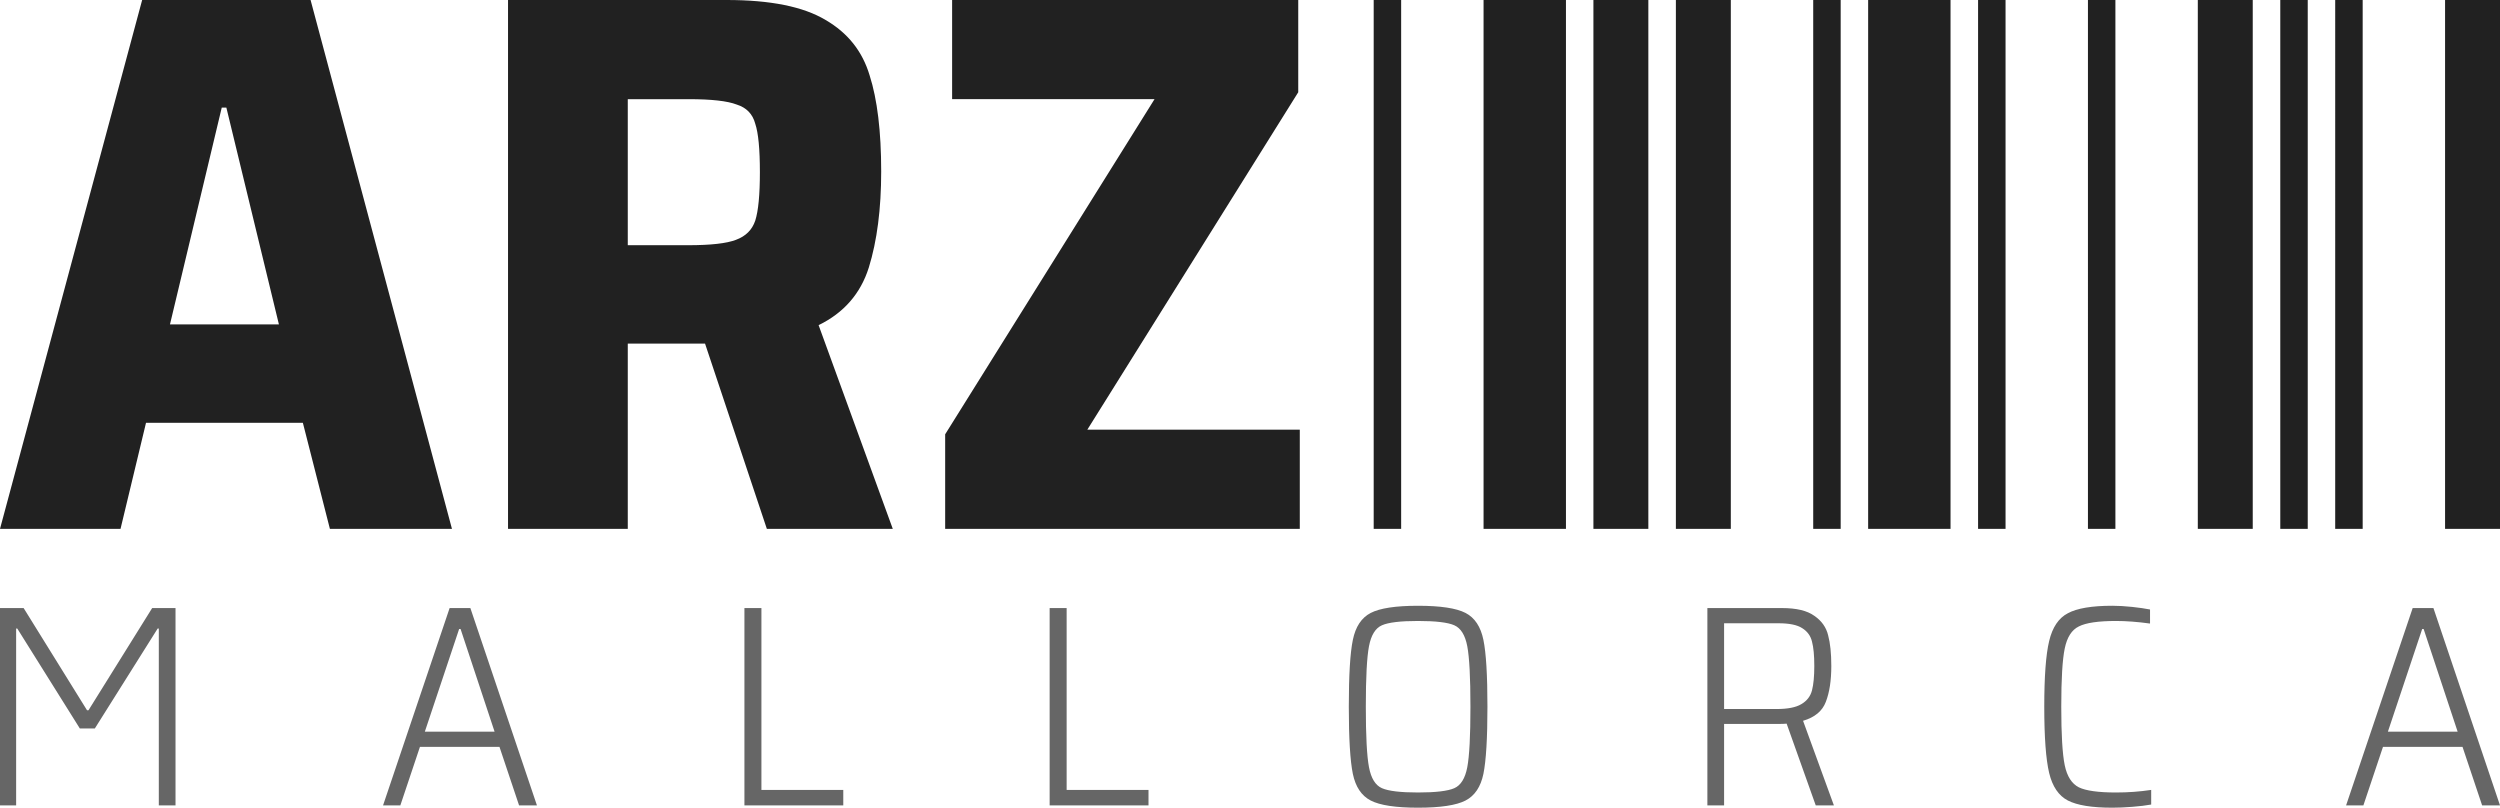
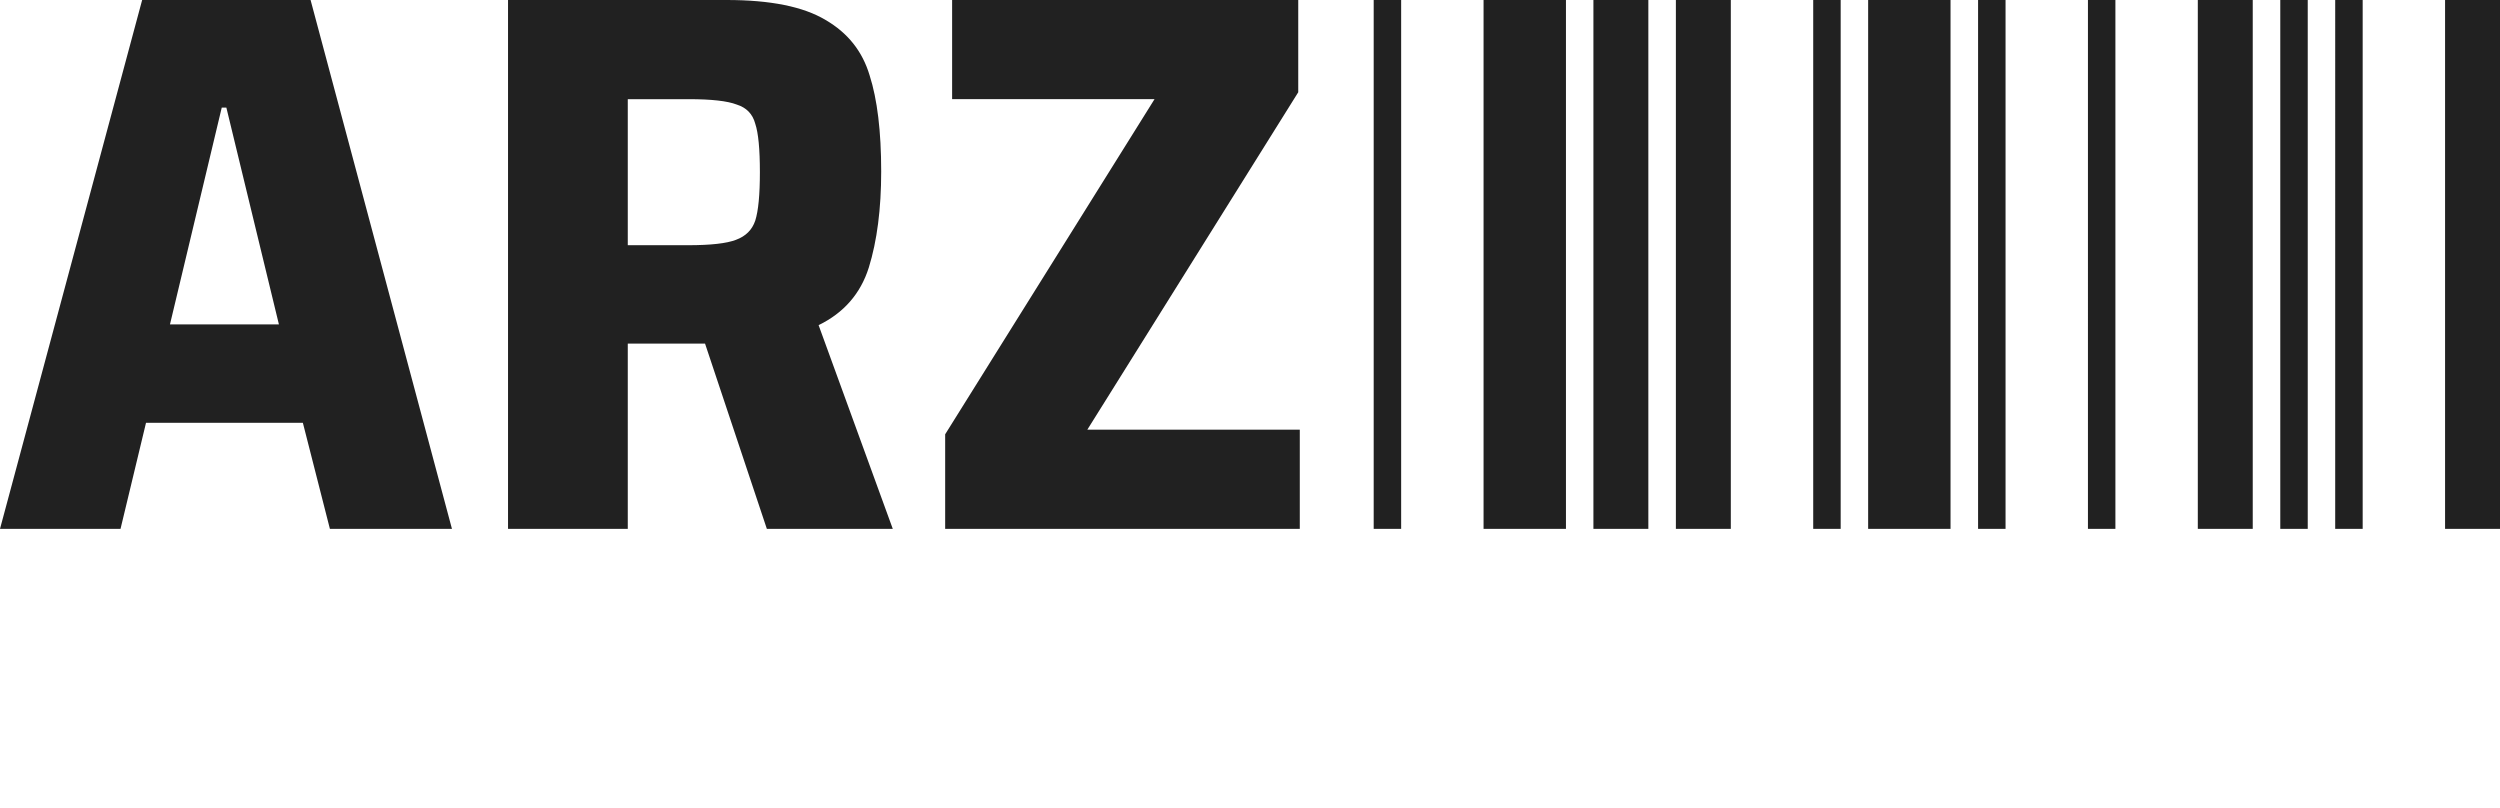
<svg xmlns="http://www.w3.org/2000/svg" width="260" height="84" fill="none">
  <path d="M142.864 55V0h2.856v55h-2.856zm11.426 0V0h8.569v55h-8.569zm11.425 0V0h5.713v55h-5.713zM174.292 55V0h5.713v55h-5.713zm14.282 0V0h2.857v55h-2.857zm5.713 0V0h8.569v55h-8.569zM205.72 55V0h2.857v55h-2.857zm11.426 0V0h2.856v55h-2.856zm11.426 0V0h5.713v55h-5.713zM237.149 55V0h2.856v55h-2.856zm5.712 0V0h2.857v55h-2.857zm11.426 0V0H260v55h-5.713zM34.309 55l-2.812-11.032h-16.311L12.535 55H0L14.784 0h17.516l14.704 55H34.309zM23.543 11.192h-.482L17.677 33.736h11.329l-5.464-22.544zM79.752 55l-6.428-19.266h-8.035V55H52.835V0h22.739c4.553 0 7.981.693 10.285 2.078 2.303 1.332 3.83 3.251 4.58 5.756.803 2.505 1.205 5.836 1.205 9.993 0 3.89-.428 7.221-1.286 9.993-.857 2.718-2.598 4.716-5.223 5.996L92.849 55h-13.097zm-8.196-29.498c2.357 0 4.018-.187 4.982-.56 1.018-.373 1.687-1.039 2.009-1.999.321-1.013.482-2.691.482-5.036 0-2.398-.161-4.077-.482-5.036-.268-1.013-.911-1.679-1.928-1.998-.964-.373-2.625-.56-4.982-.56h-6.348v15.189h6.267zM98.297 55v-9.833l21.775-34.855H99.02V0h35.997v9.593L113.081 44.688h22.097V55H98.297z" fill="#000" fill-opacity=".87" />
-   <path d="M16.516 83.761V65.371h-.12L9.862 75.761h-1.559L1.798 65.371h-.12v18.391H0V63.239h2.458l6.594 10.629h.15l6.624-10.629h2.428v20.523h-1.739zM53.984 83.761l-2.038-6.085h-8.273l-2.038 6.085h-1.798L46.76 63.239h2.158l6.924 20.523H53.984zm-6.085-18.345h-.15l-3.567 10.679h7.254l-3.537-10.679zM77.42 83.761V63.239h1.768v18.912h8.513v1.611H77.42zM109.163 83.761V63.239h1.768v18.912h8.513v1.611h-10.281zM147.47 84c-2.318 0-3.956-.249-4.916-.746-.959-.497-1.578-1.422-1.858-2.774-.28-1.372-.42-3.699-.42-6.98s.14-5.598.42-6.95c.28-1.372.899-2.307 1.858-2.804.96-.497 2.598-.746 4.916-.746 2.338 0 3.987.249 4.946.746.959.497 1.579 1.432 1.859 2.804.279 1.352.419 3.669.419 6.95 0 3.281-.14 5.608-.419 6.98-.28 1.352-.9 2.277-1.859 2.774-.959.497-2.608.746-4.946.746zm0-1.581c1.839 0 3.098-.149 3.777-.447.68-.298 1.129-1.024 1.349-2.178.22-1.153.33-3.251.33-6.294 0-3.043-.11-5.141-.33-6.294-.22-1.153-.669-1.879-1.349-2.178-.679-.298-1.938-.447-3.777-.447-1.818 0-3.067.149-3.747.447-.679.298-1.129 1.024-1.348 2.178-.22 1.153-.33 3.251-.33 6.294 0 3.043.11 5.141.33 6.294.219 1.153.669 1.879 1.348 2.178.68.298 1.929.447 3.747.447zM188.837 83.761l-3.027-8.502c-.2.02-.46.03-.78.03h-5.725v8.472h-1.738V63.239h7.763c1.499 0 2.618.269 3.357.805.76.517 1.239 1.193 1.439 2.028.22.815.33 1.879.33 3.192 0 1.511-.19 2.754-.57 3.729-.359.955-1.149 1.611-2.368 1.969l3.208 8.8h-1.889zm-4.076-10.023c1.159 0 2.018-.169 2.577-.507.58-.338.95-.815 1.109-1.432.16-.617.24-1.462.24-2.535 0-1.094-.08-1.939-.24-2.535-.139-.597-.479-1.064-1.019-1.402-.519-.338-1.339-.507-2.458-.507h-5.665v8.919h5.456zM223.723 83.672c-.539.099-1.199.179-1.978.239-.759.06-1.449.089-2.068.089-2.119 0-3.657-.249-4.616-.746-.96-.497-1.609-1.452-1.949-2.864-.34-1.432-.509-3.729-.509-6.891 0-3.142.169-5.419.509-6.831.34-1.432.989-2.396 1.949-2.893.959-.517 2.497-.776 4.616-.776.639 0 1.329.04 2.068.119.739.08 1.359.169 1.858.269v1.462c-1.299-.179-2.478-.268-3.537-.268-1.838 0-3.127.189-3.866.567-.74.358-1.229 1.124-1.469 2.297-.24 1.153-.36 3.172-.36 6.055 0 2.884.12 4.912.36 6.085.24 1.153.729 1.919 1.469 2.297.739.358 2.028.537 3.866.537 1.259 0 2.478-.089 3.657-.268v1.521zM258.142 83.761l-2.039-6.085h-8.273l-2.038 6.085h-1.799l6.925-20.523h2.158L260 83.761h-1.858zm-6.085-18.345h-.15l-3.567 10.679h7.254l-3.537-10.679z" fill="#000" fill-opacity=".6" />
</svg>